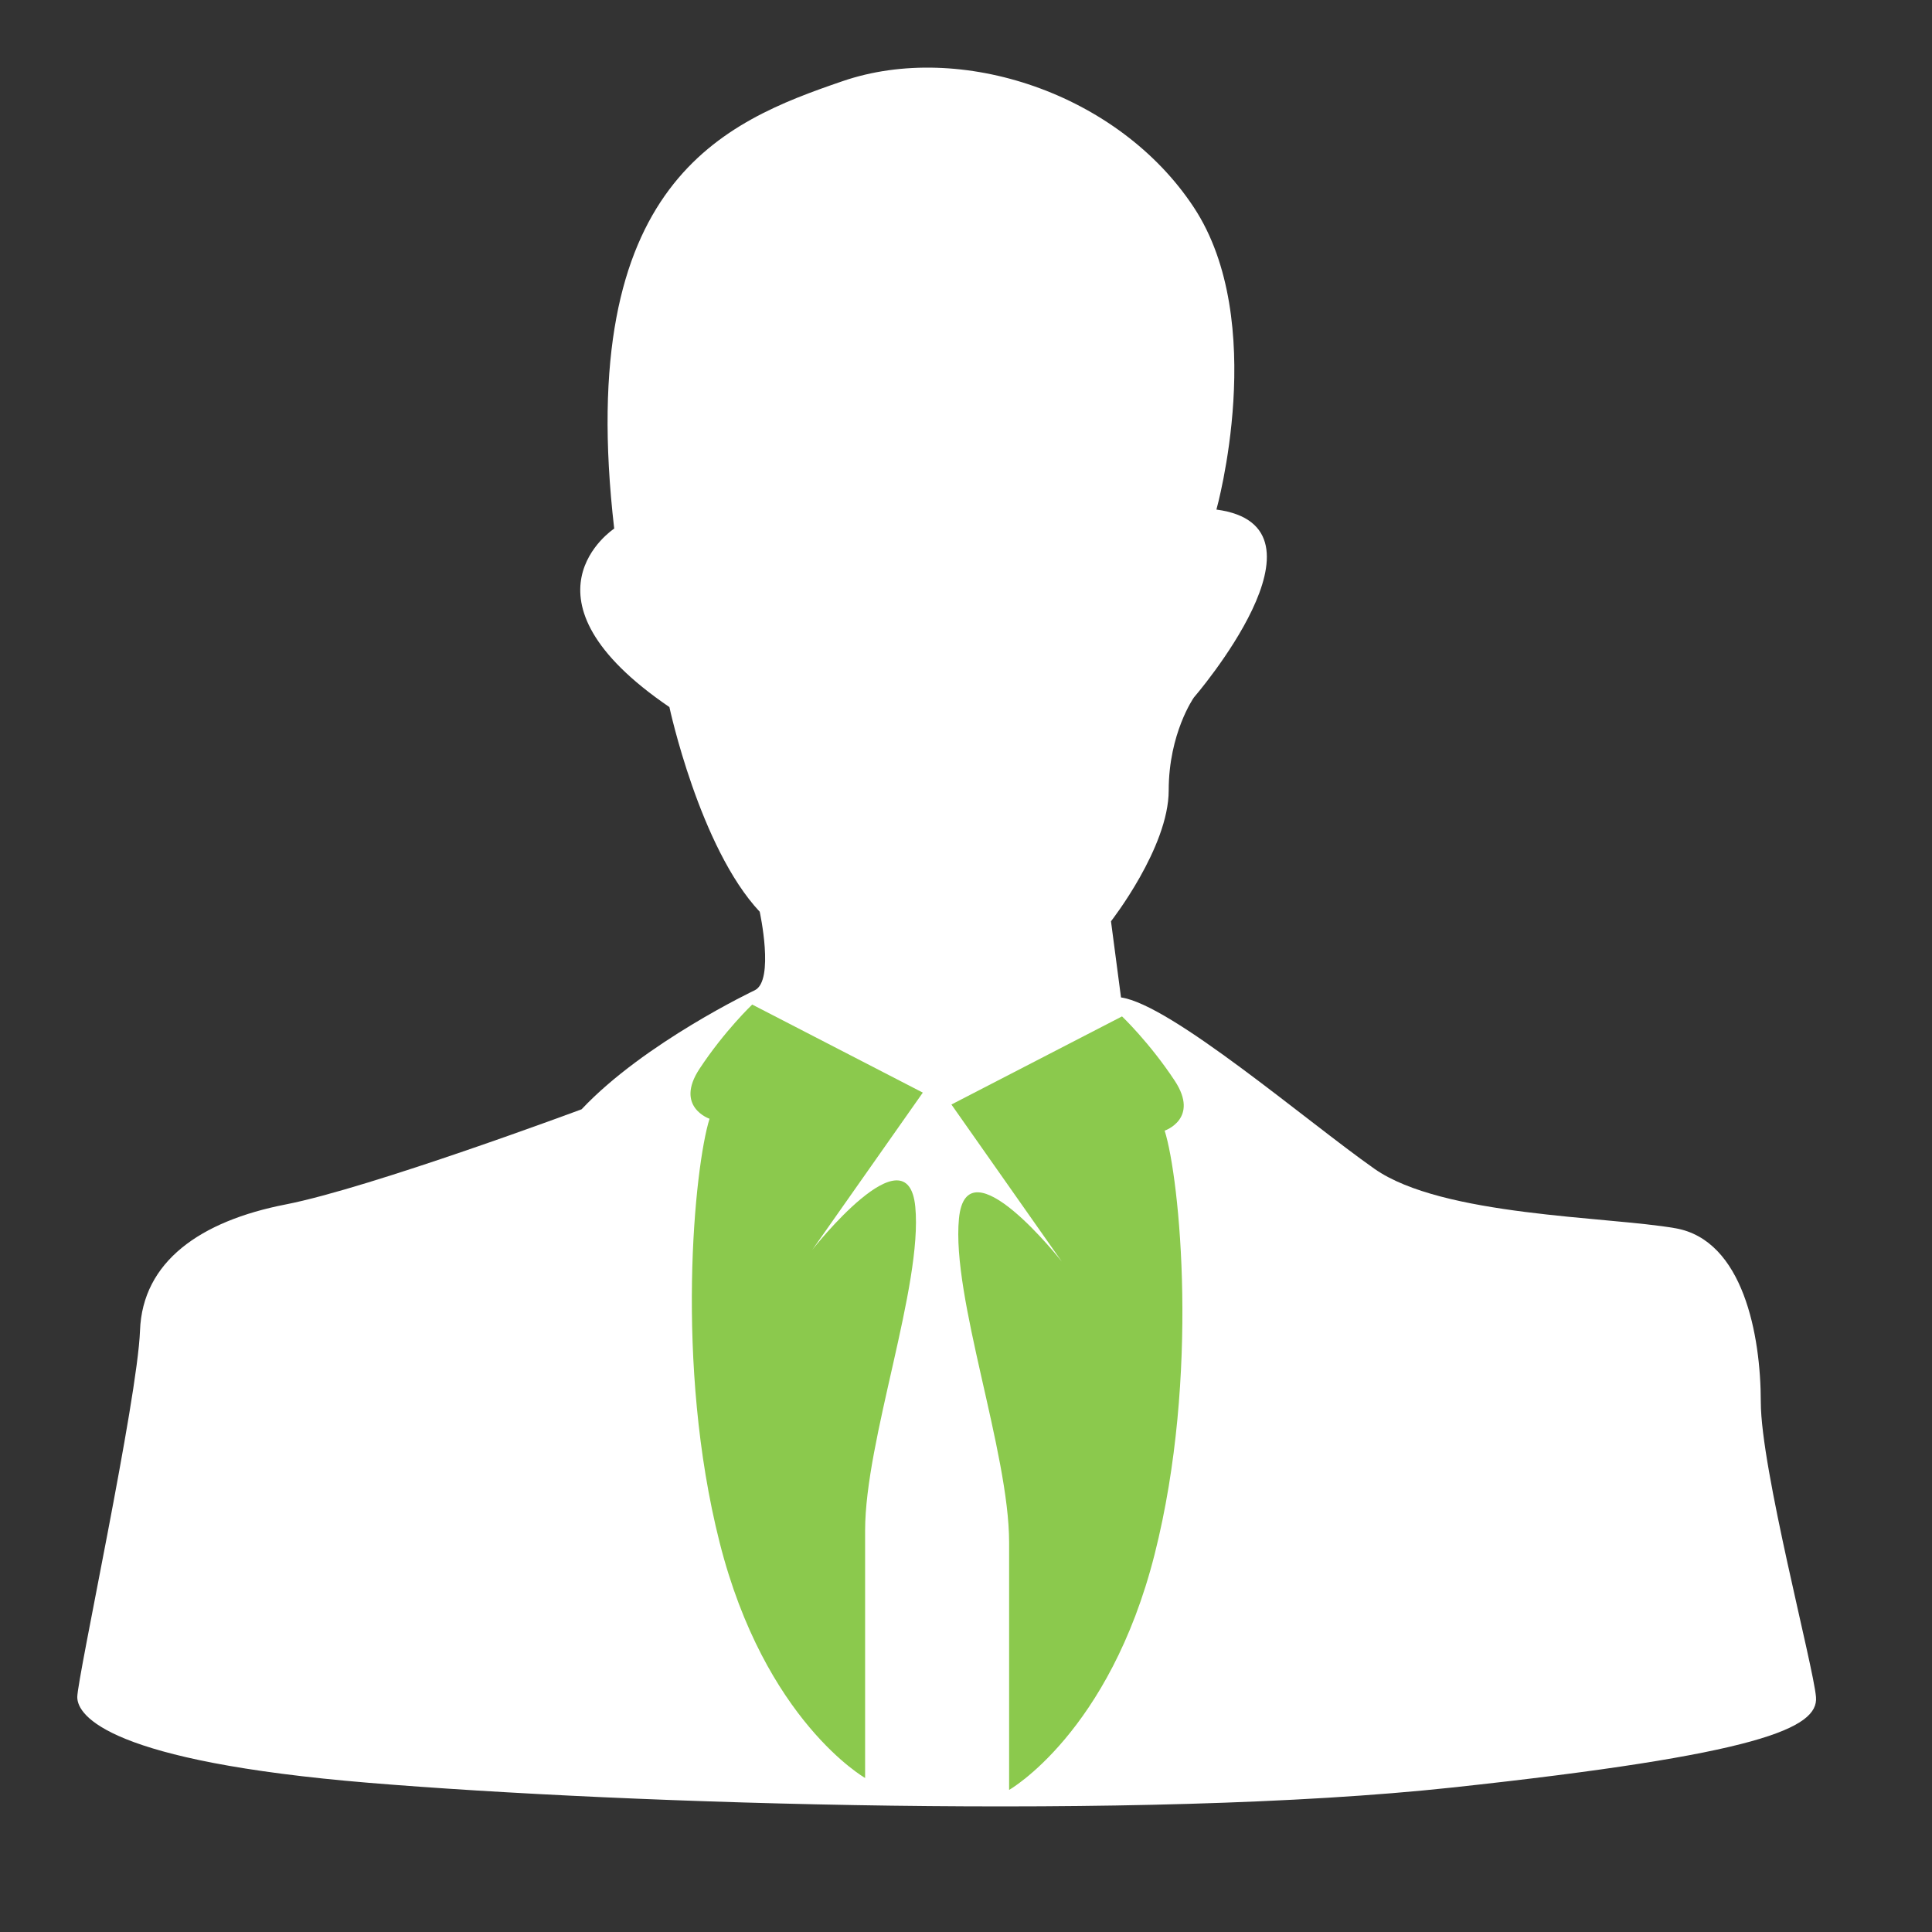
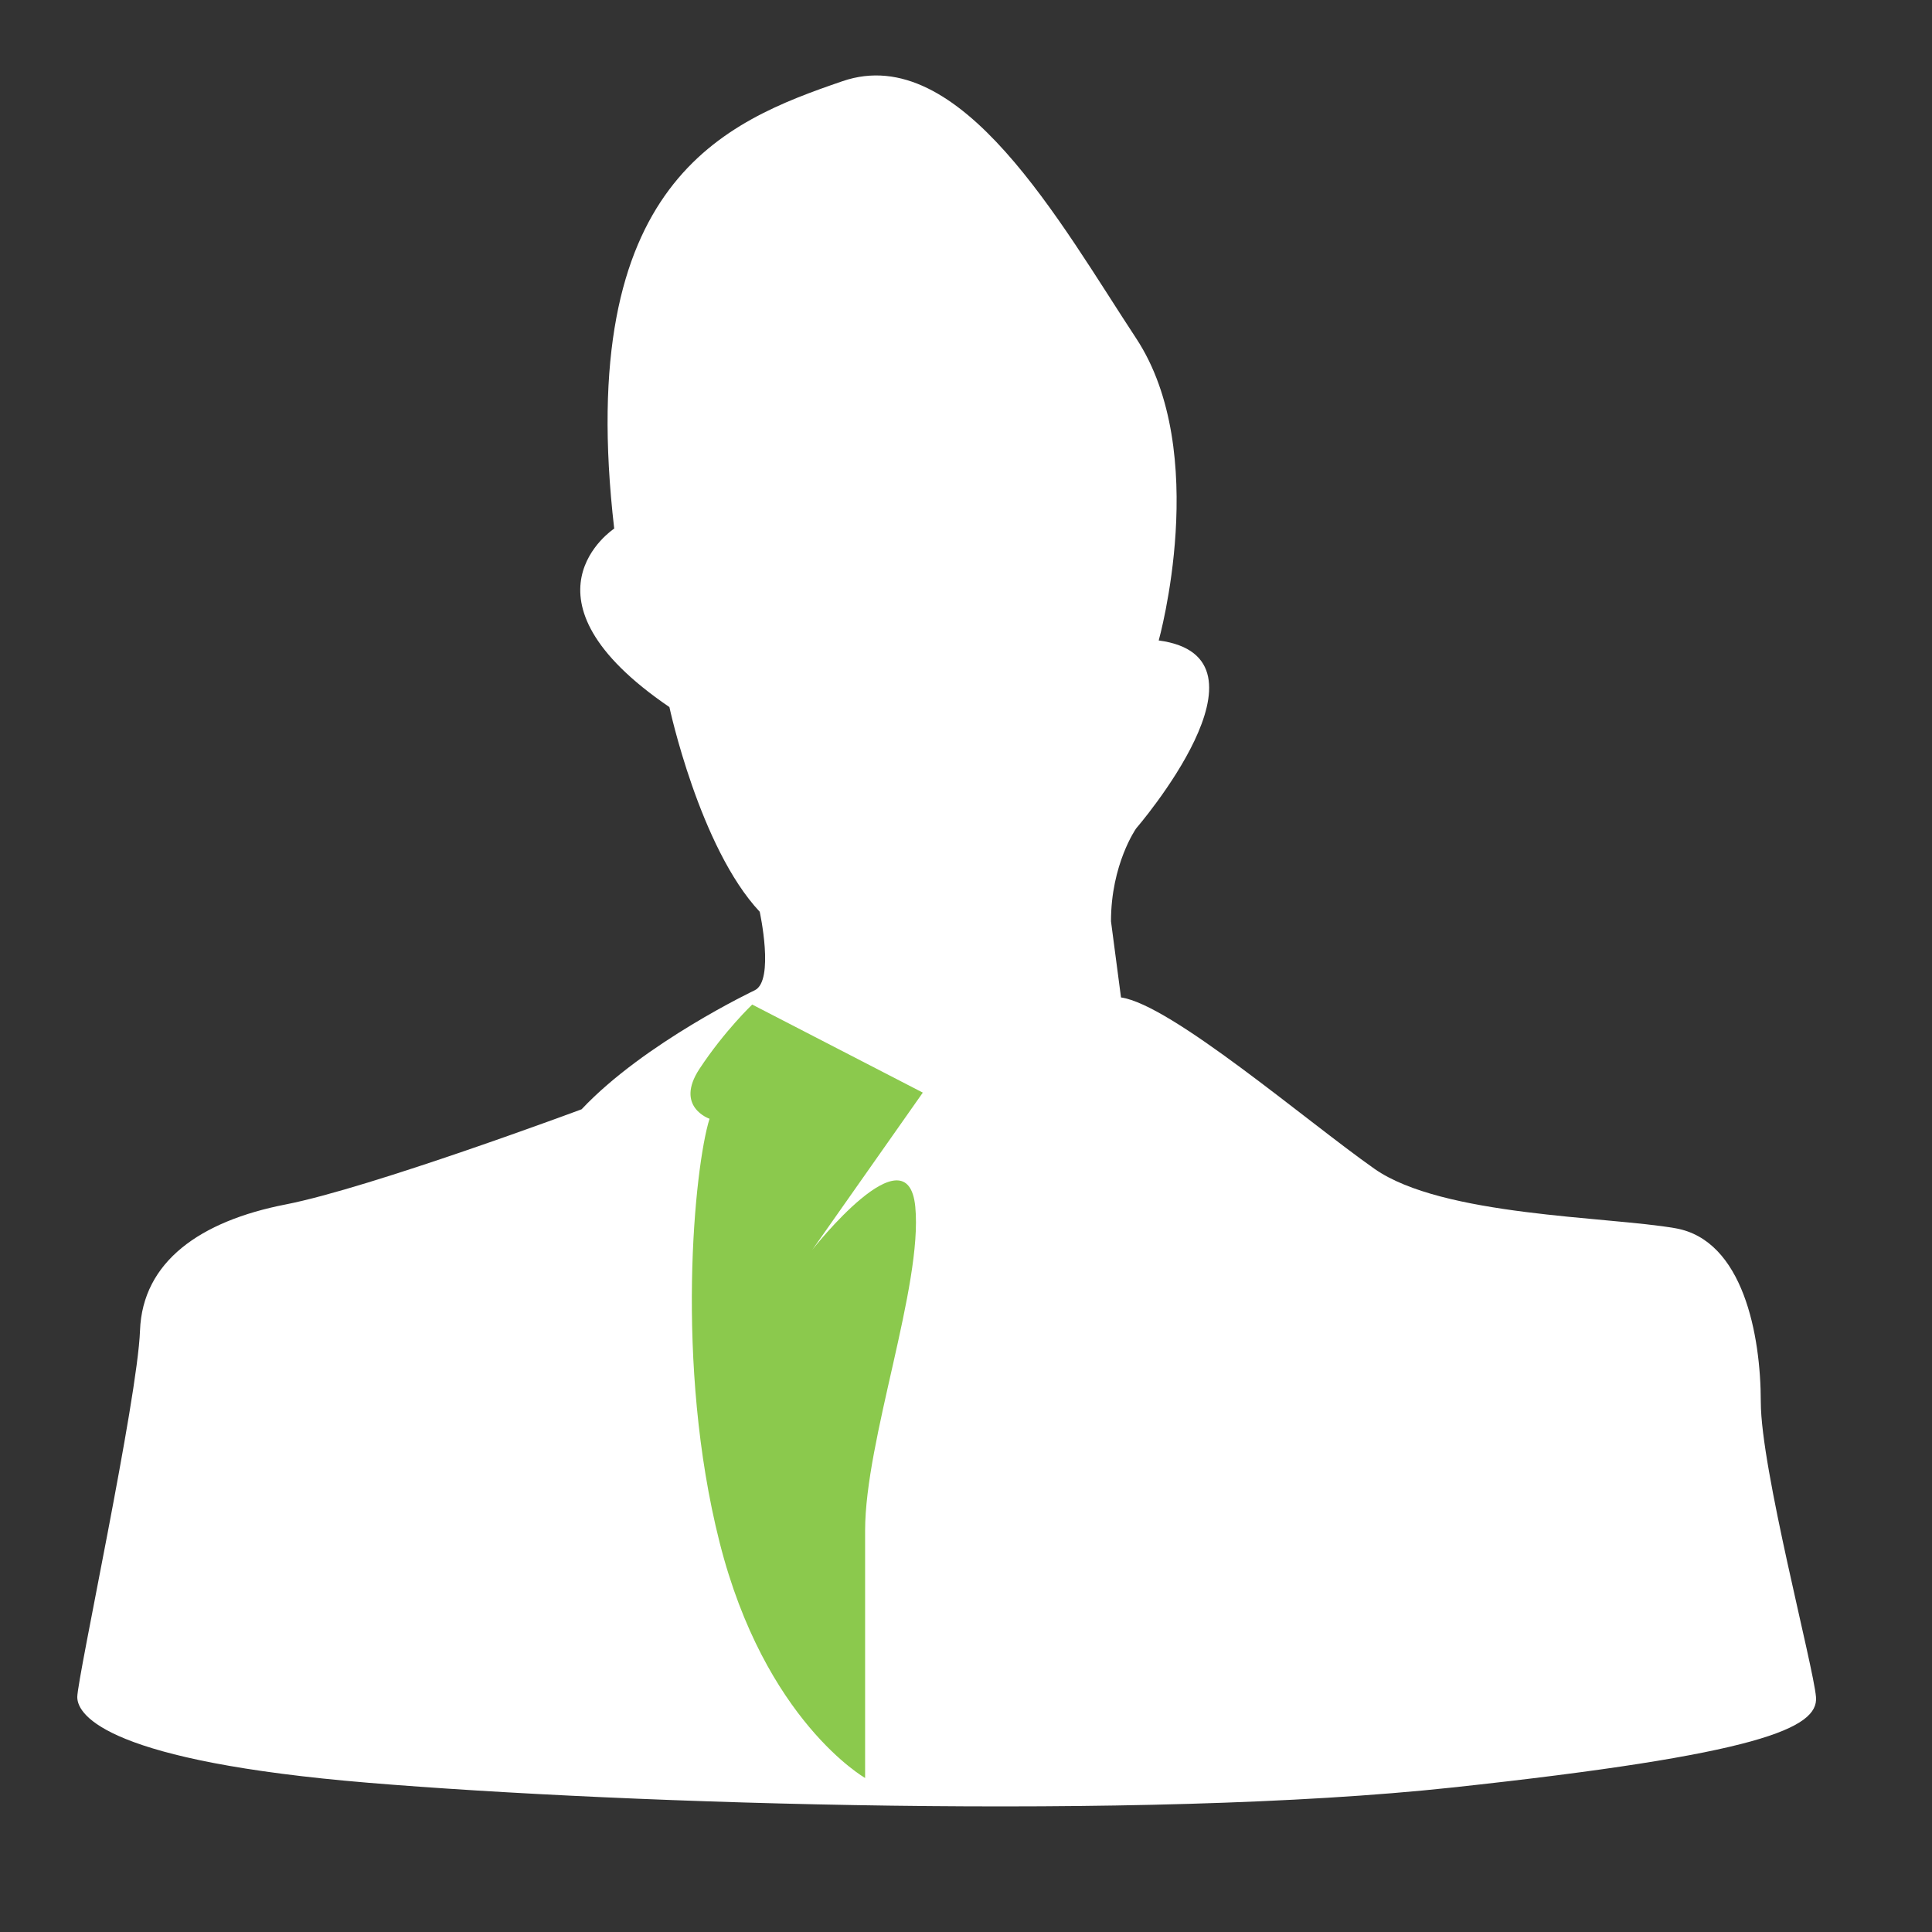
<svg xmlns="http://www.w3.org/2000/svg" version="1.1" id="Layer_1" x="0px" y="0px" width="200px" height="200px" viewBox="0 0 200 200" enable-background="new 0 0 200 200" xml:space="preserve">
  <rect x="0" y="0" width="200" height="200" fill="#333333" stroke="none" />
-   <path fill="#FFFFFF" d="M78.127,102.514c0,0-11.428,5.42-17.921,12.319c0,0-21.819,8.129-30.648,9.854  c-8.832,1.724-14.805,5.912-15.064,13.055C14.233,144.886,8,173.711,8,175.682c0,1.975,3.377,6.652,30.128,8.87  c26.752,2.218,80.256,3.94,112.204,0.492c31.945-3.446,37.921-6.159,37.659-9.362c-0.259-3.203-5.714-23.646-5.714-30.55  c0-6.896-1.816-16.752-8.832-17.983c-7.01-1.229-24.155-1.229-31.168-6.158c-7.012-4.926-21.039-16.995-26.231-17.736l-1.037-7.884  c0,0,5.974-7.636,5.974-13.55c0-5.912,2.599-9.606,2.599-9.606s15.327-17.739,2.341-19.464c0,0,5.453-19.46-2.341-31.287  S99.425,4.216,87.217,8.404C75.01,12.592,59.426,18.75,63.582,54.719c0,0-10.909,7.144,5.714,18.477c0,0,3.117,14.536,9.35,21.188  C78.645,94.384,80.204,101.525,78.127,102.514z" />
+   <path fill="#FFFFFF" d="M78.127,102.514c0,0-11.428,5.42-17.921,12.319c0,0-21.819,8.129-30.648,9.854  c-8.832,1.724-14.805,5.912-15.064,13.055C14.233,144.886,8,173.711,8,175.682c0,1.975,3.377,6.652,30.128,8.87  c26.752,2.218,80.256,3.94,112.204,0.492c31.945-3.446,37.921-6.159,37.659-9.362c-0.259-3.203-5.714-23.646-5.714-30.55  c0-6.896-1.816-16.752-8.832-17.983c-7.01-1.229-24.155-1.229-31.168-6.158c-7.012-4.926-21.039-16.995-26.231-17.736l-1.037-7.884  c0-5.912,2.599-9.606,2.599-9.606s15.327-17.739,2.341-19.464c0,0,5.453-19.46-2.341-31.287  S99.425,4.216,87.217,8.404C75.01,12.592,59.426,18.75,63.582,54.719c0,0-10.909,7.144,5.714,18.477c0,0,3.117,14.536,9.35,21.188  C78.645,94.384,80.204,101.525,78.127,102.514z" />
  <path fill="#8BC94D" d="M95.529,113.107l-11.428,16.257c0,0,9.869-12.563,10.65-4.433c0.78,8.129-5.195,24.145-5.195,33.506  c0,9.358,0,25.619,0,25.619s-10.388-5.91-15.063-24.388c-4.676-18.479-2.598-38.928-1.041-43.854c0,0-3.635-1.23-1.038-5.172  c2.598-3.94,5.454-6.65,5.454-6.65L95.529,113.107z" />
-   <path fill="#8BC94D" d="M98.49,114.339l11.427,16.261c0,0-9.87-12.563-10.647-4.437c-0.779,8.129,5.193,24.144,5.193,33.505  s0,25.624,0,25.624s10.389-5.915,15.063-24.394c4.678-18.479,2.601-38.924,1.039-43.854c0,0,3.639-1.23,1.039-5.172  c-2.599-3.941-5.453-6.655-5.453-6.655L98.49,114.339z" />
</svg>